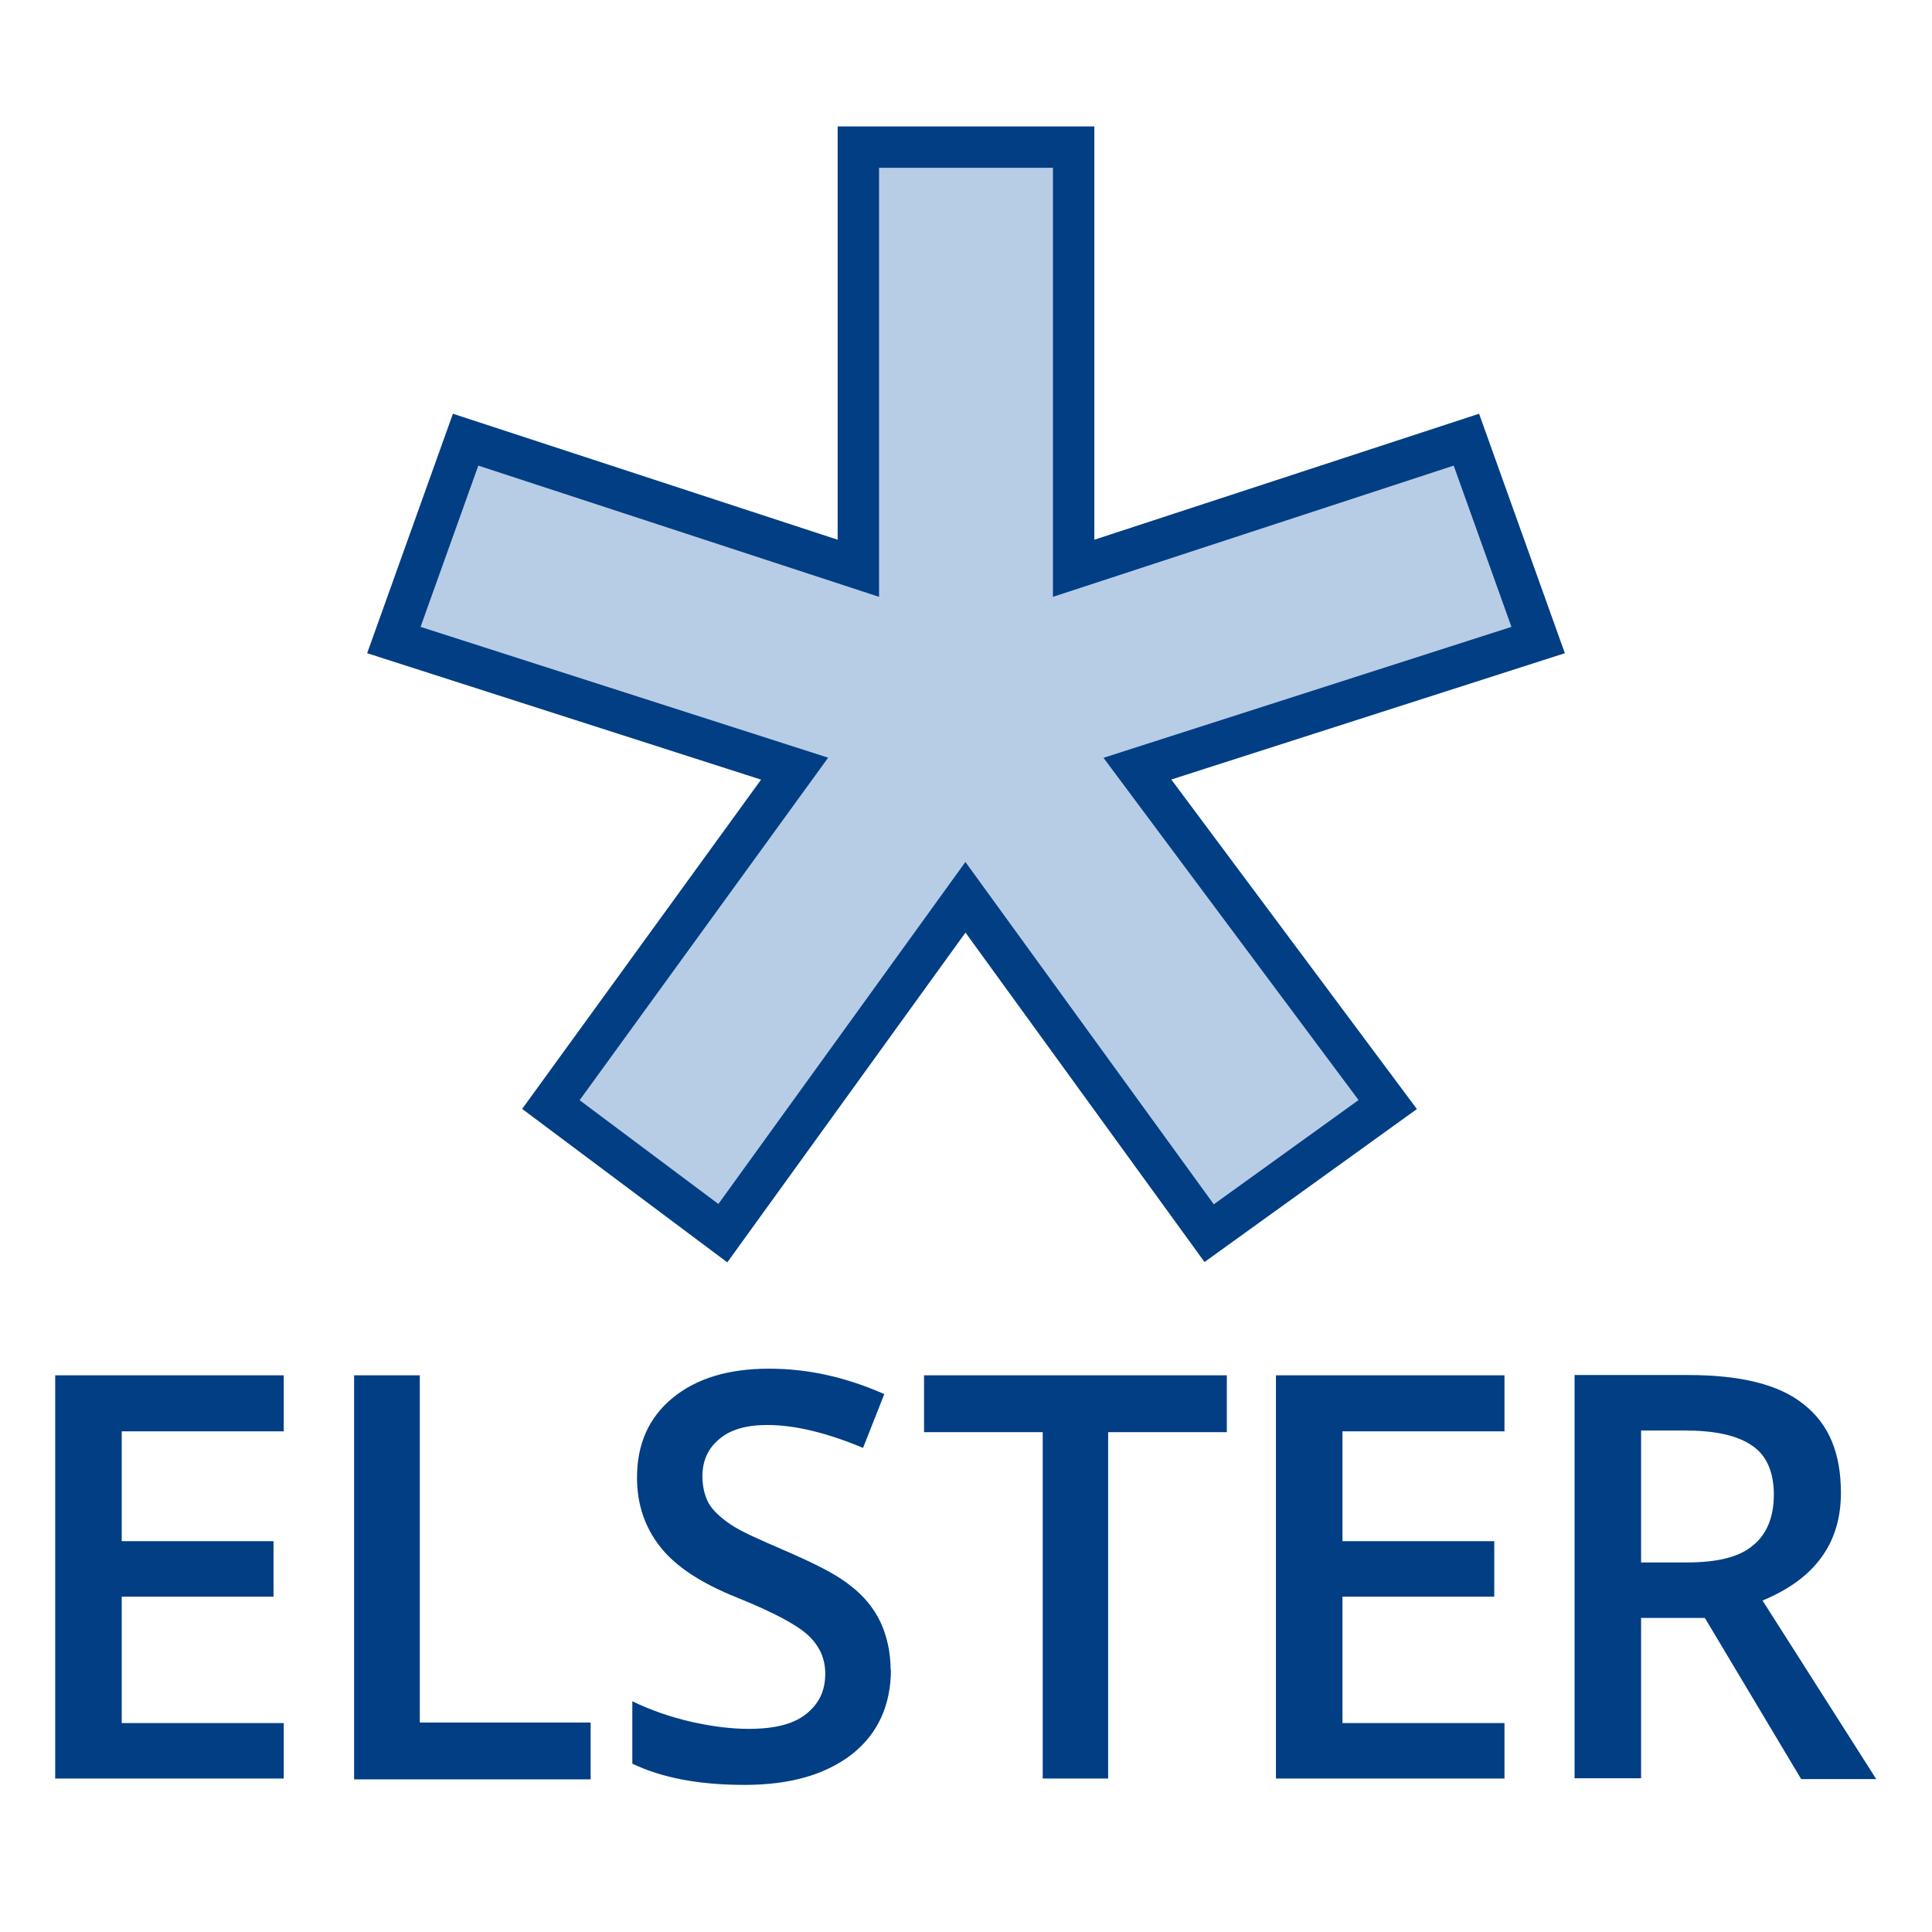
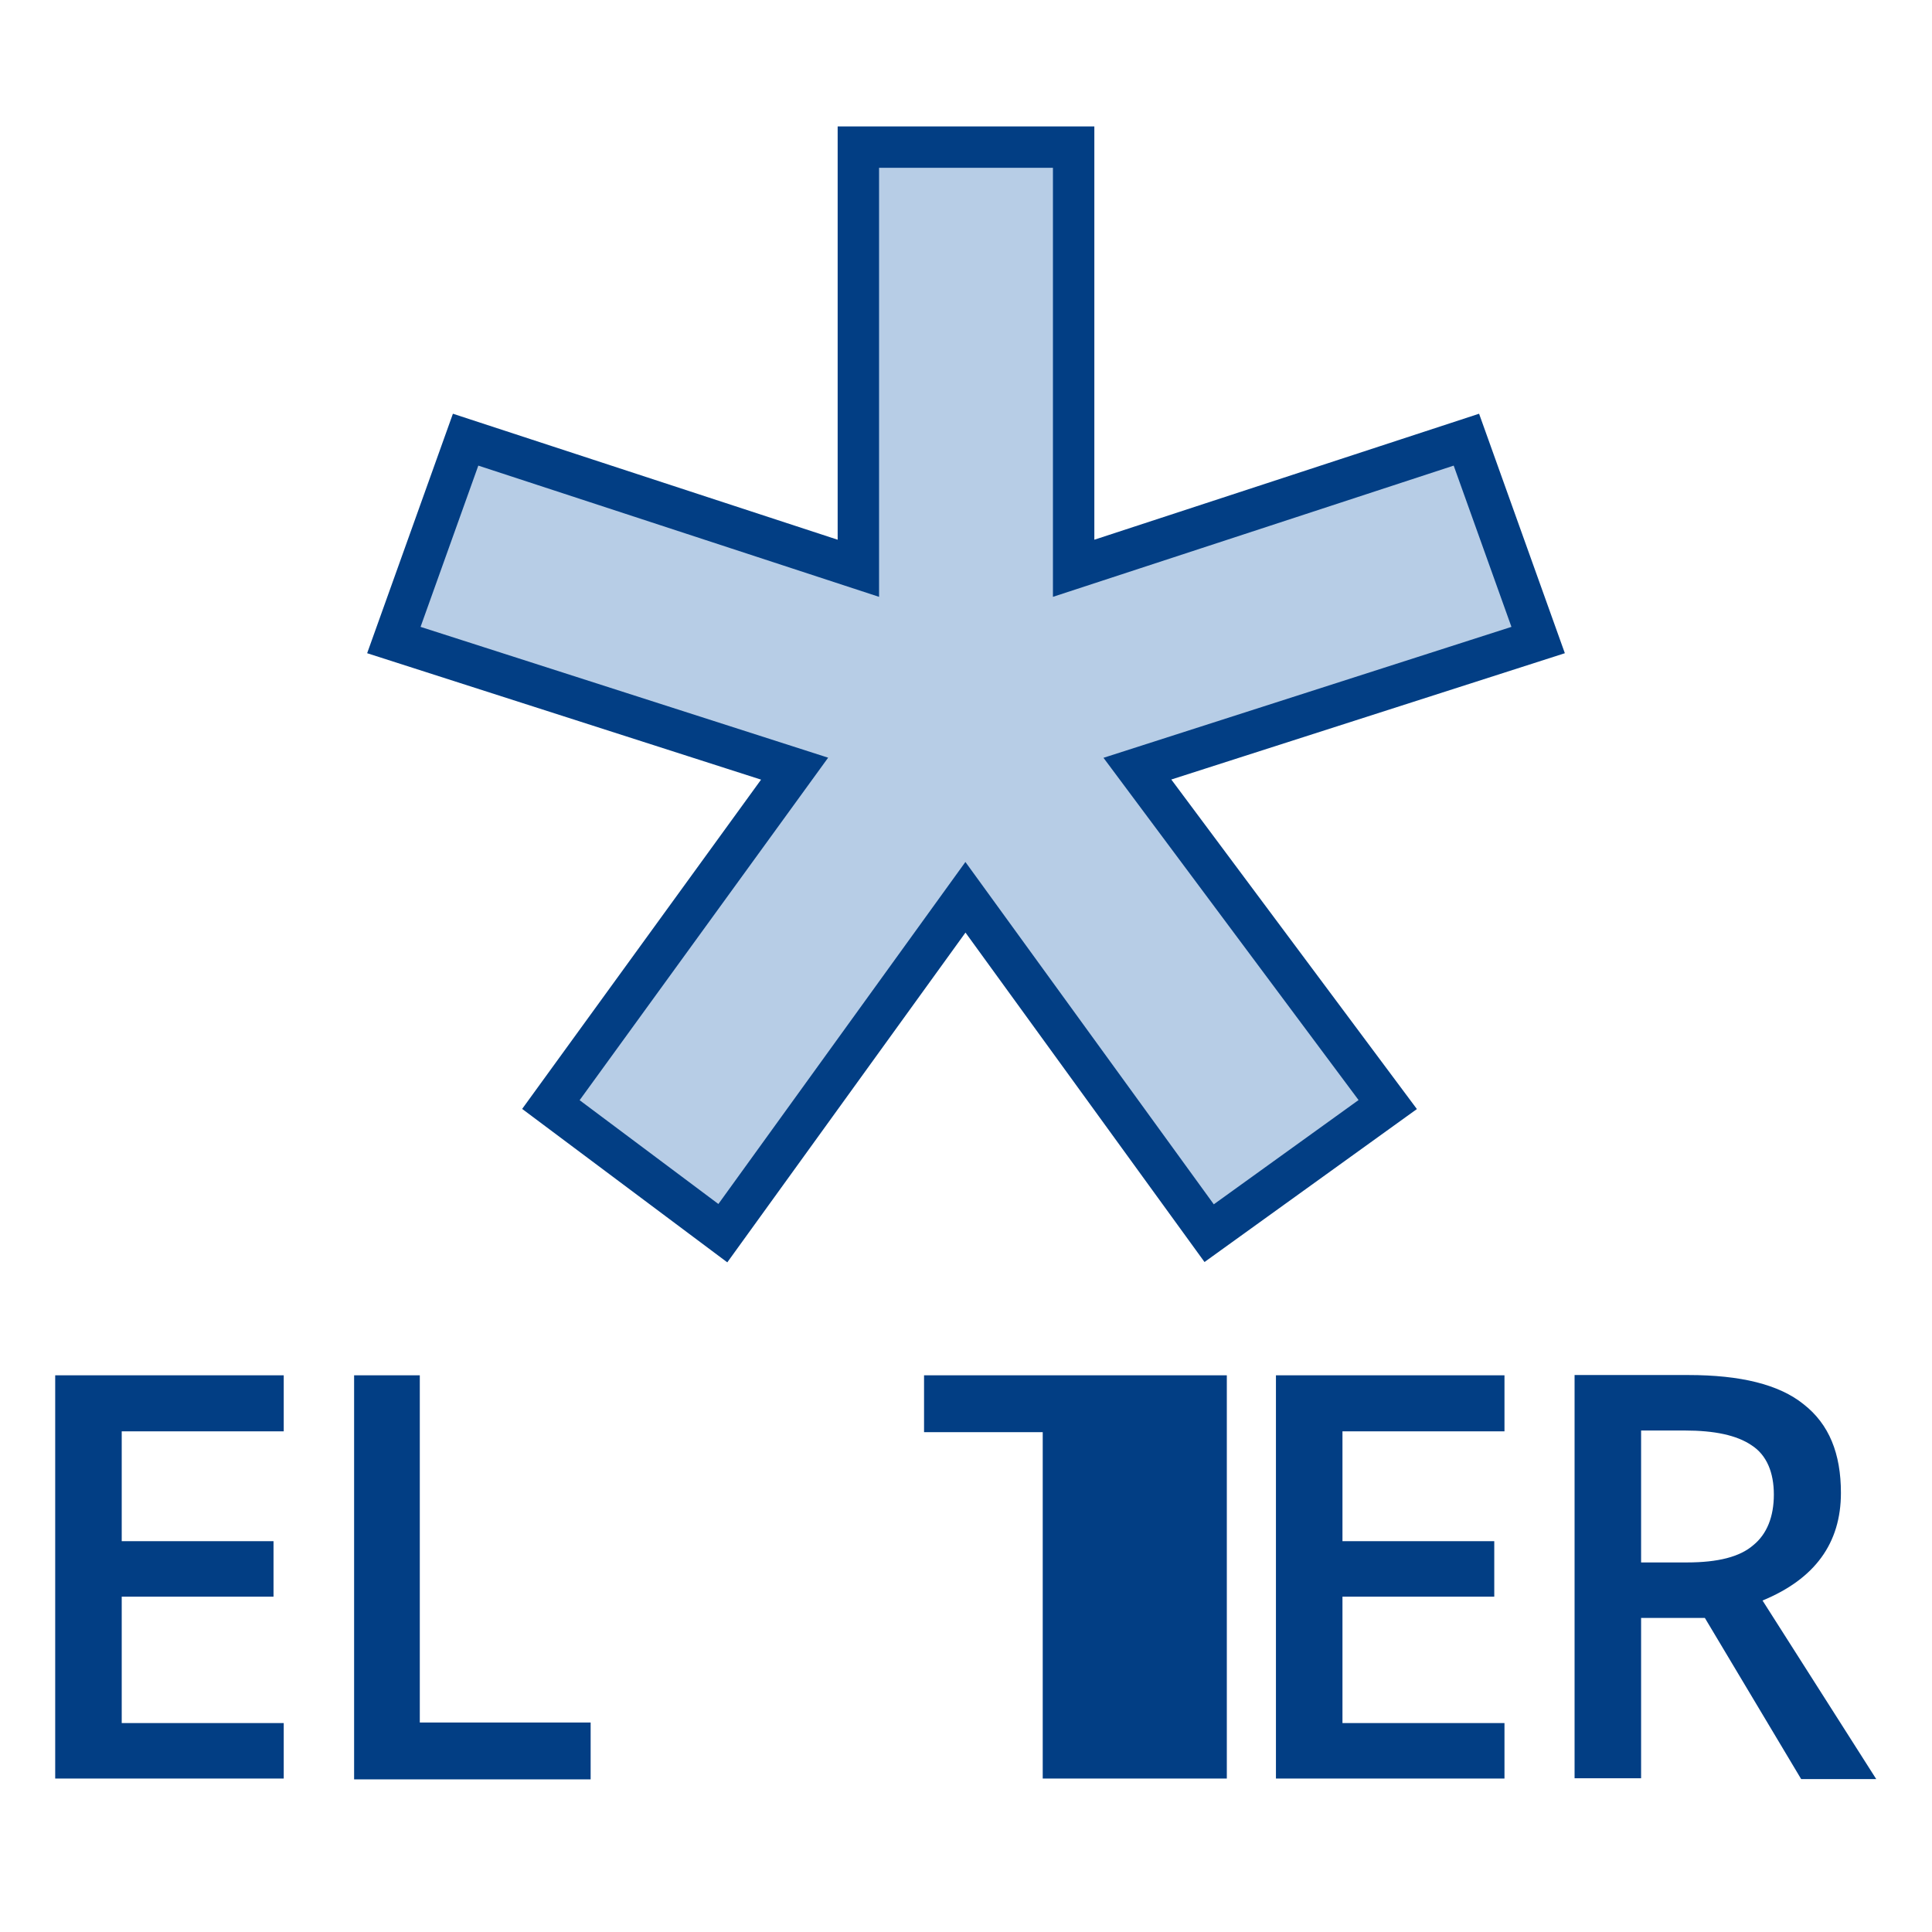
<svg xmlns="http://www.w3.org/2000/svg" width="70" height="70" viewBox="0 0 70 70" fill="none">
  <g clip-path="url(#clip0_139_307)">
    <path d="M10.28 64.44H2V49.83H10.28V51.86H4.41V55.84H9.91V57.85H4.41V62.43H10.28V64.44Z" fill="#023E84" />
    <path d="M12.83 64.44V49.83H15.21V62.41H21.4V64.47H12.83V64.44Z" fill="#023E84" />
-     <path d="M32.28 60.48C32.28 61.77 31.82 62.8 30.88 63.55C29.93 64.29 28.65 64.67 26.98 64.67C25.31 64.67 23.97 64.41 22.91 63.9V61.64C23.57 61.96 24.29 62.21 25.03 62.38C25.77 62.55 26.49 62.64 27.12 62.64C28.07 62.64 28.75 62.47 29.21 62.1C29.67 61.73 29.9 61.27 29.9 60.64C29.9 60.1 29.7 59.64 29.27 59.24C28.87 58.87 28.01 58.41 26.72 57.89C25.37 57.35 24.46 56.74 23.91 56.03C23.37 55.34 23.08 54.51 23.08 53.54C23.08 52.31 23.51 51.36 24.37 50.65C25.23 49.94 26.4 49.59 27.86 49.59C29.32 49.59 30.67 49.91 32.04 50.51L31.27 52.46C29.98 51.92 28.81 51.63 27.8 51.63C27.03 51.63 26.45 51.8 26.05 52.15C25.65 52.49 25.45 52.92 25.45 53.5C25.45 53.87 25.54 54.22 25.68 54.47C25.82 54.72 26.11 54.99 26.48 55.24C26.85 55.49 27.51 55.78 28.46 56.19C29.52 56.65 30.32 57.05 30.81 57.45C31.3 57.82 31.67 58.28 31.9 58.77C32.13 59.26 32.27 59.86 32.27 60.52L32.28 60.48Z" fill="#023E84" />
-     <path d="M40.16 64.44H37.78V51.89H33.48V49.83H44.45V51.89H40.15V64.44H40.16Z" fill="#023E84" />
+     <path d="M40.16 64.44H37.78V51.89H33.48V49.83H44.45V51.89V64.44H40.16Z" fill="#023E84" />
    <path d="M54.51 64.44H46.23V49.83H54.51V51.86H48.64V55.84H54.14V57.85H48.64V62.43H54.51V64.44Z" fill="#023E84" />
    <path d="M59.46 58.59V64.43H57.05V49.82H61.17C63.06 49.82 64.46 50.16 65.35 50.88C66.27 51.6 66.7 52.66 66.7 54.09C66.7 55.92 65.75 57.21 63.86 57.99L67.98 64.46H65.26L61.77 58.62H59.45V58.59H59.46ZM59.46 56.61H61.12C62.24 56.61 63.04 56.41 63.53 55.98C64.02 55.58 64.27 54.95 64.27 54.15C64.27 53.35 64.01 52.72 63.47 52.37C62.93 52 62.12 51.83 61.04 51.83H59.46V56.61Z" fill="#023E84" />
    <path d="M55.73 23.19L53.13 15.93L38.9 20.59V5.33H31.1V20.59L16.87 15.93L14.27 23.19L28.79 27.85L19.96 40.02L26.19 44.68L34.98 32.51L43.81 44.68L50.28 40.02L41.21 27.85L55.73 23.19Z" fill="#B7CDE6" stroke="#023E84" stroke-width="1.5" />
  </g>
  <defs>
    <clipPath id="clip0_139_307">
      <rect width="70" height="70" fill="white" />
    </clipPath>
  </defs>
</svg>